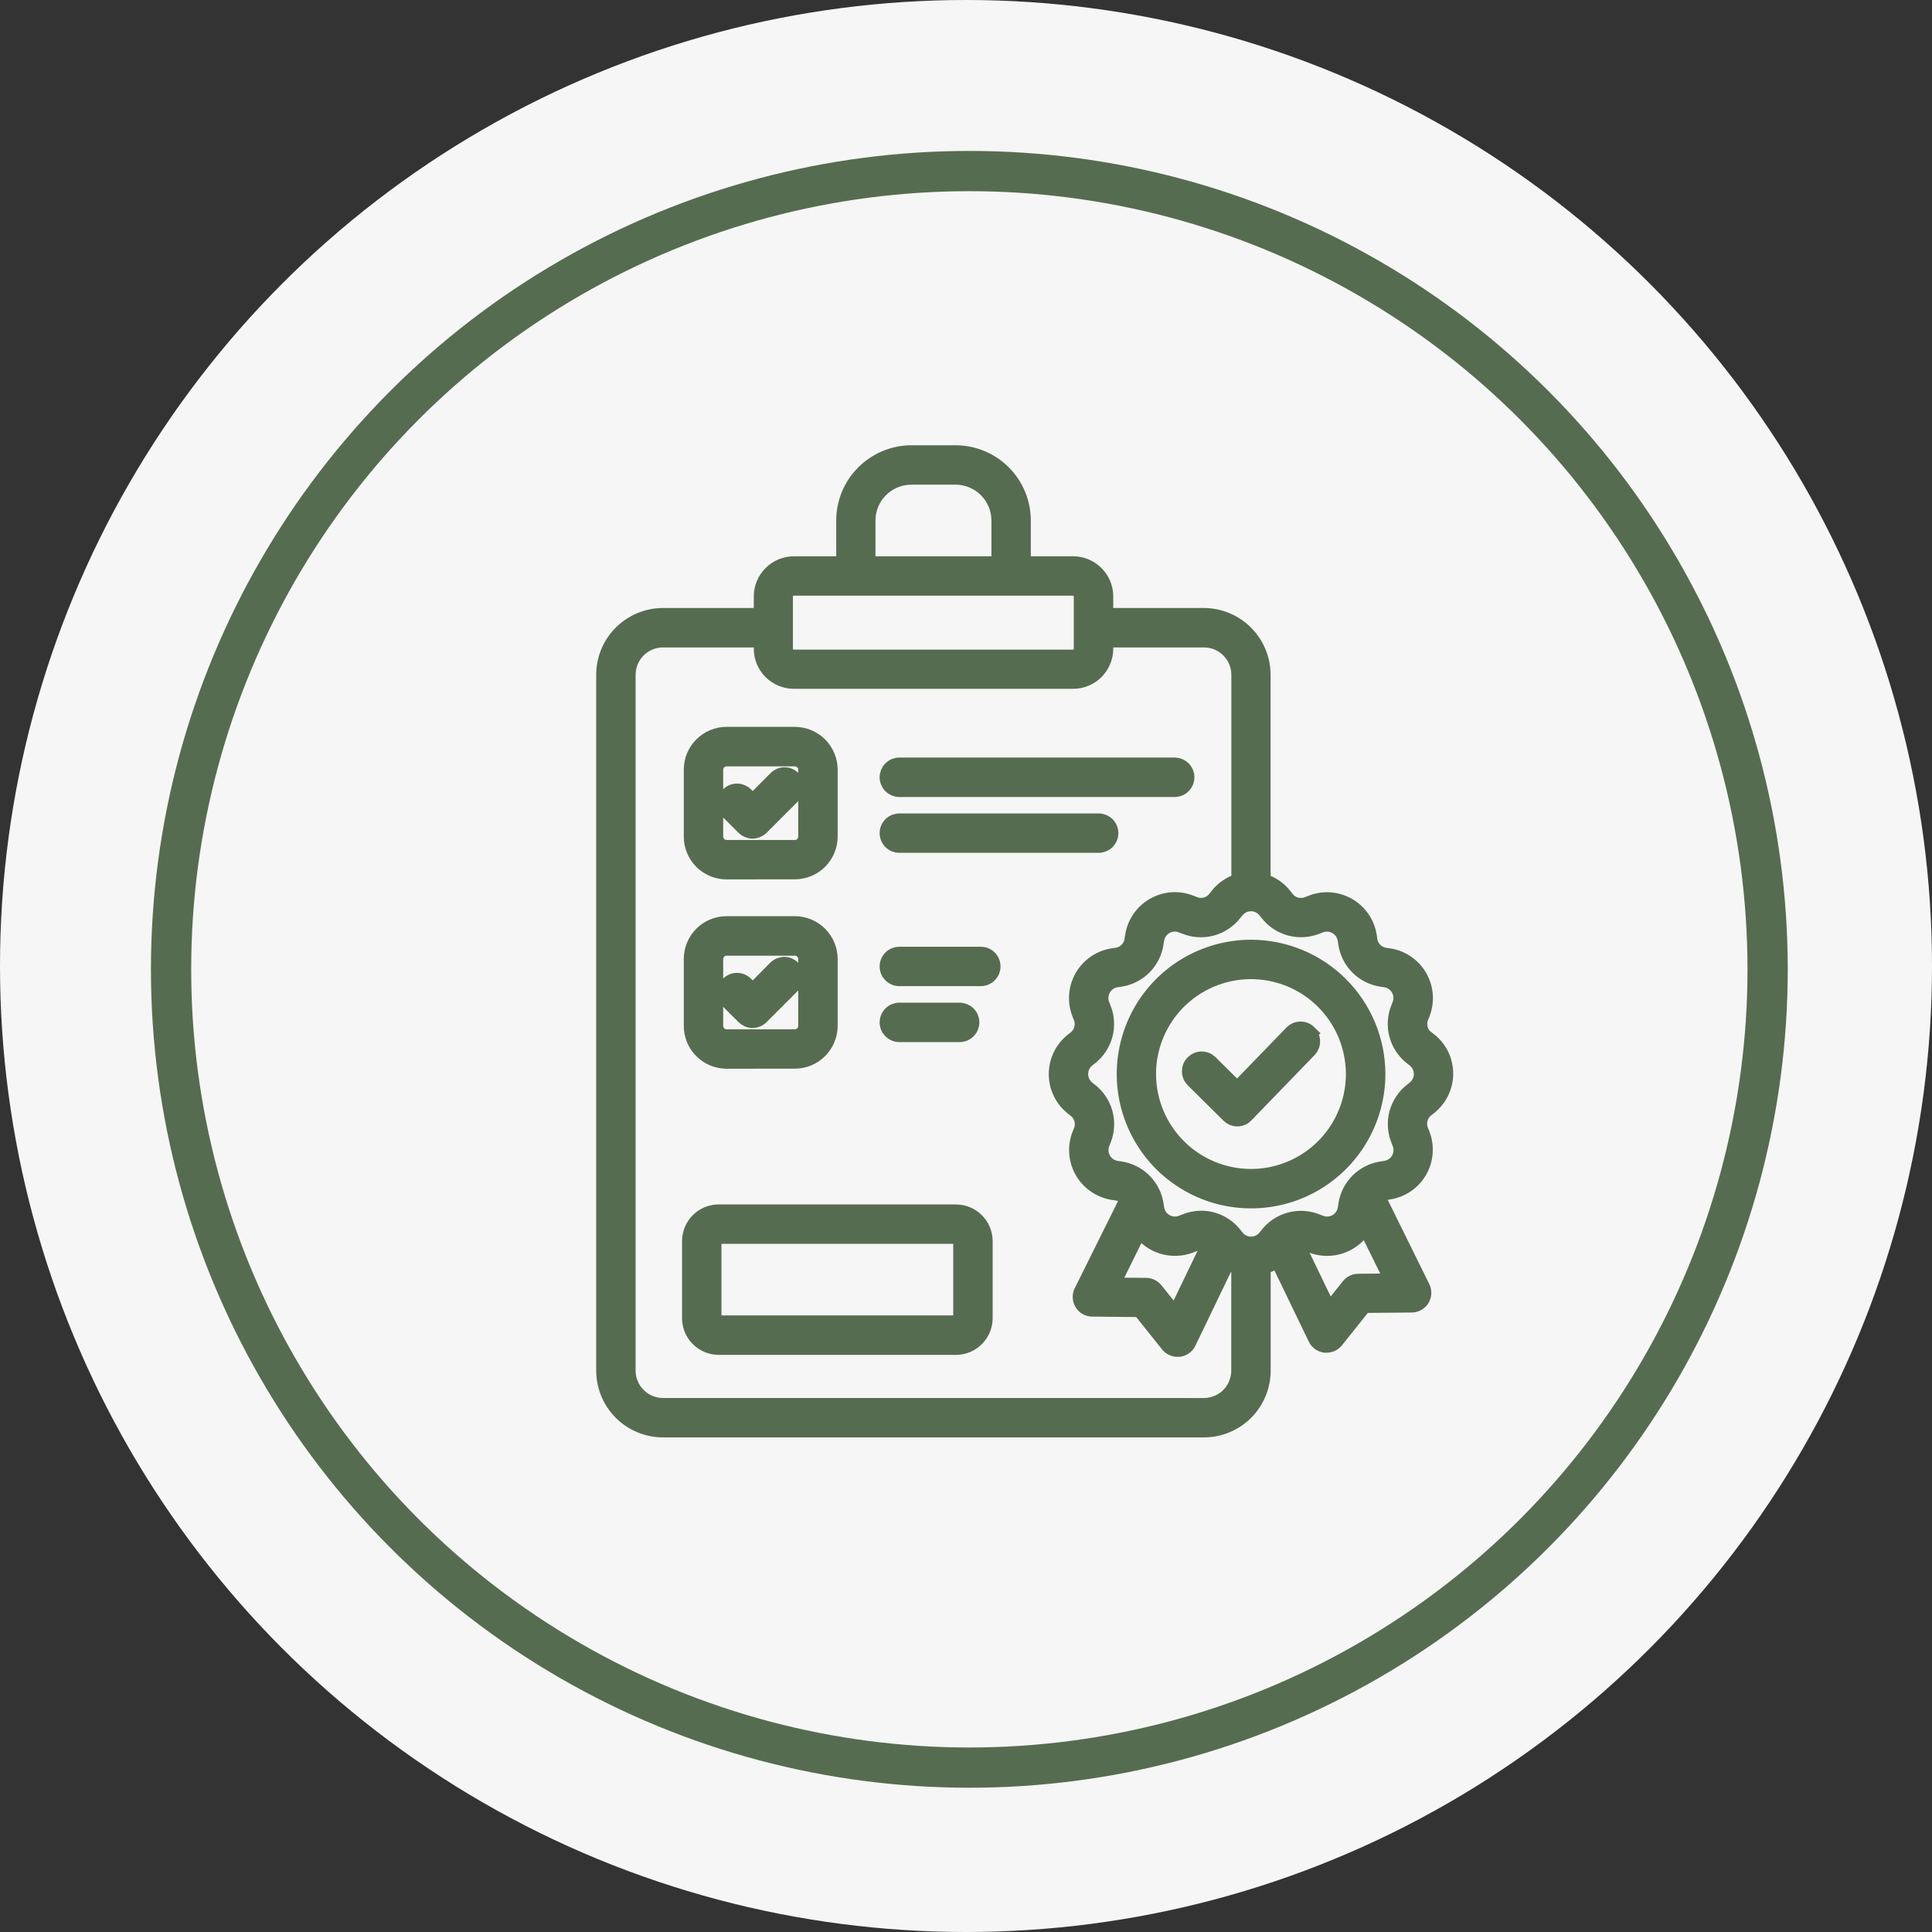
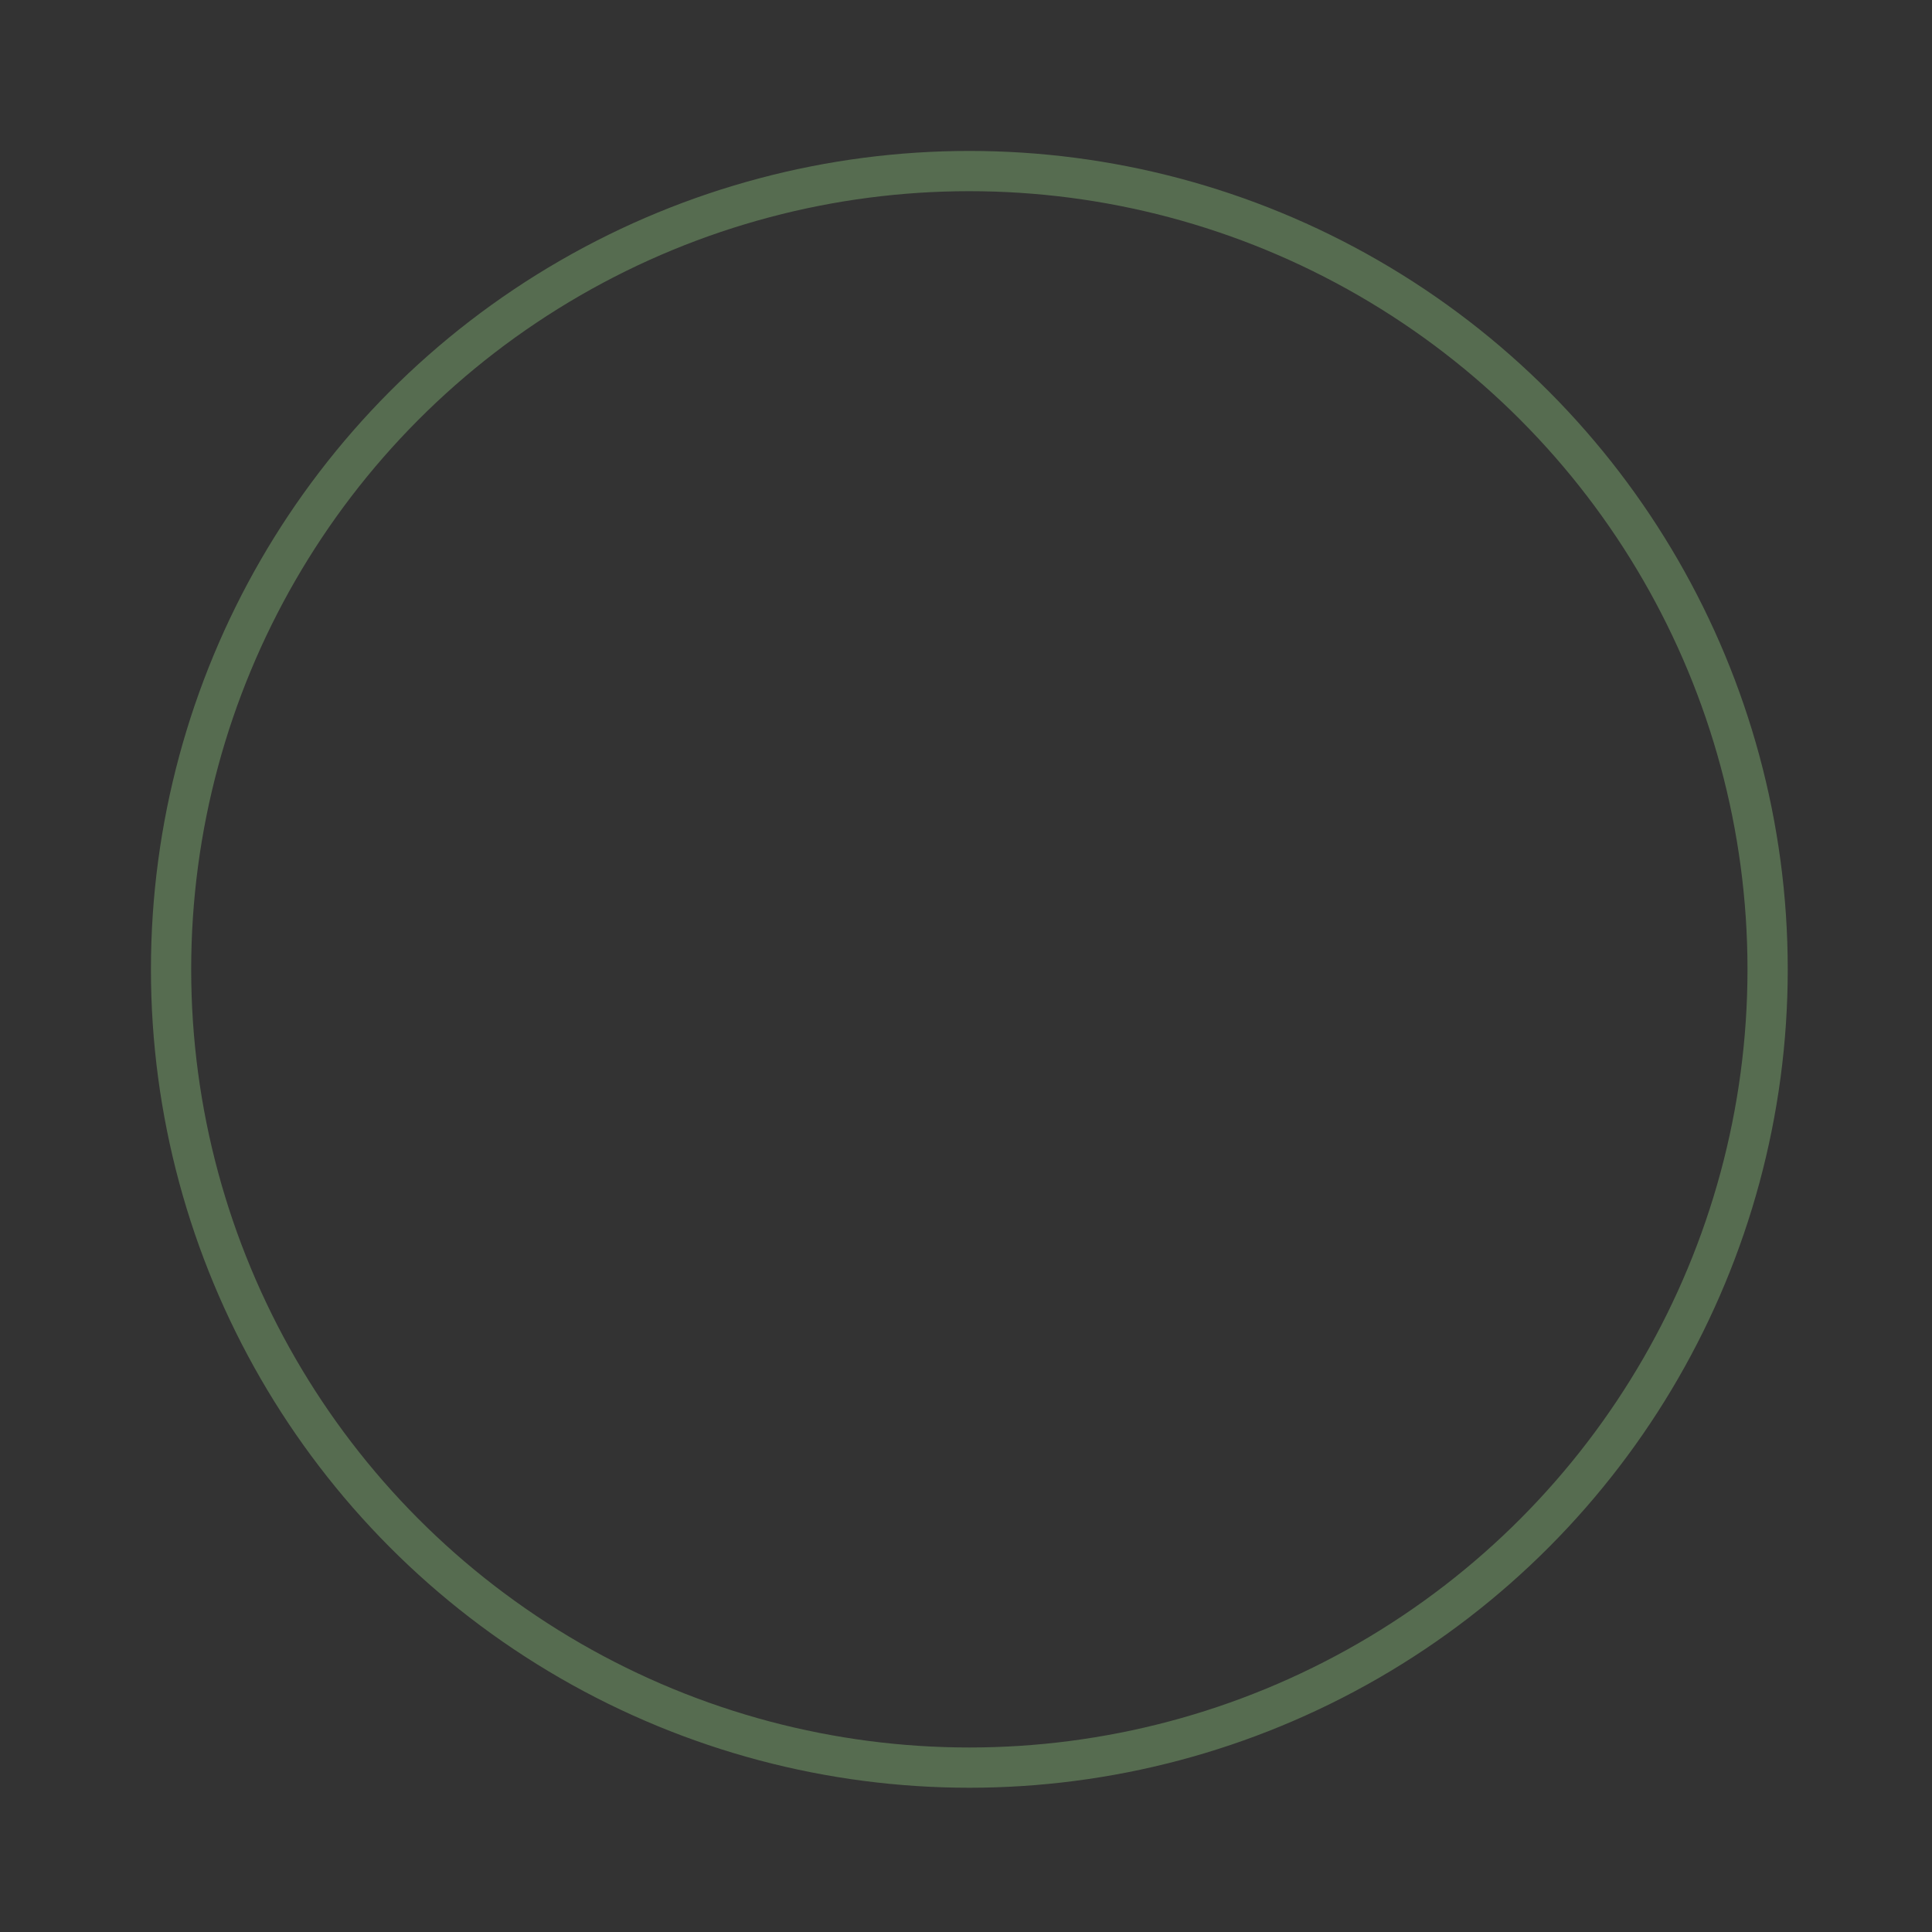
<svg xmlns="http://www.w3.org/2000/svg" width="48" height="48" viewBox="0 0 48 48" fill="none">
  <rect x="0" y="0" width="48" height="48" fill="#333333" stroke="none" />
-   <circle cx="24" cy="24" r="24" fill="#F6F6F6" />
  <circle cx="24.083" cy="24.083" r="19.833" stroke="#566C50" />
-   <path fill-rule="evenodd" clip-rule="evenodd" d="M32.518 25.656C32.576 25.712 32.609 25.788 32.61 25.868C32.612 25.948 32.581 26.026 32.526 26.083L30.955 27.706C30.927 27.735 30.894 27.758 30.858 27.774C30.821 27.789 30.781 27.798 30.741 27.798C30.702 27.798 30.663 27.79 30.626 27.775C30.59 27.76 30.557 27.738 30.529 27.71L29.642 26.831C29.614 26.803 29.591 26.77 29.576 26.733C29.56 26.696 29.552 26.657 29.552 26.617C29.552 26.577 29.559 26.538 29.574 26.501C29.589 26.464 29.611 26.43 29.64 26.402C29.668 26.374 29.701 26.351 29.738 26.336C29.774 26.32 29.814 26.312 29.854 26.312C29.893 26.311 29.933 26.319 29.97 26.334C30.007 26.349 30.04 26.371 30.069 26.399L30.737 27.062L32.095 25.66C32.151 25.602 32.227 25.569 32.307 25.568C32.388 25.567 32.465 25.597 32.522 25.653L32.518 25.656ZM35.14 27.044C35.194 27.001 35.238 26.947 35.268 26.884C35.299 26.822 35.314 26.754 35.314 26.684C35.314 26.615 35.299 26.547 35.268 26.485C35.238 26.422 35.194 26.368 35.14 26.325L35.074 26.273C34.892 26.132 34.762 25.936 34.702 25.714C34.642 25.492 34.657 25.258 34.742 25.045L34.774 24.964C34.799 24.9 34.81 24.83 34.805 24.761C34.8 24.692 34.779 24.625 34.745 24.565C34.71 24.505 34.662 24.454 34.605 24.415C34.547 24.377 34.482 24.351 34.413 24.341L34.333 24.33C34.106 24.298 33.895 24.193 33.733 24.031C33.571 23.869 33.466 23.658 33.434 23.431L33.422 23.35C33.411 23.282 33.386 23.216 33.347 23.159C33.308 23.102 33.257 23.054 33.197 23.02C33.137 22.985 33.07 22.965 33.001 22.959C32.931 22.954 32.862 22.965 32.798 22.991L32.717 23.022C32.505 23.107 32.27 23.121 32.05 23.062C31.828 23.002 31.633 22.873 31.492 22.692L31.44 22.627C31.397 22.573 31.343 22.529 31.28 22.498C31.218 22.468 31.149 22.452 31.08 22.452C31.011 22.452 30.942 22.468 30.88 22.498C30.817 22.529 30.763 22.573 30.72 22.627L30.667 22.692C30.526 22.873 30.33 23.003 30.108 23.063C29.887 23.122 29.652 23.108 29.439 23.021L29.359 22.991C29.294 22.965 29.225 22.954 29.156 22.959C29.087 22.964 29.02 22.985 28.96 23.019C28.9 23.054 28.848 23.102 28.809 23.159C28.77 23.216 28.745 23.282 28.735 23.35L28.723 23.431C28.691 23.658 28.586 23.869 28.424 24.031C28.262 24.193 28.051 24.298 27.824 24.33L27.743 24.341C27.674 24.351 27.609 24.377 27.552 24.415C27.494 24.454 27.447 24.505 27.412 24.565C27.377 24.625 27.357 24.692 27.352 24.761C27.347 24.83 27.357 24.9 27.383 24.964L27.414 25.045C27.501 25.257 27.515 25.492 27.456 25.713C27.397 25.935 27.268 26.131 27.087 26.273L27.021 26.325C26.967 26.368 26.923 26.422 26.893 26.485C26.863 26.547 26.847 26.615 26.847 26.684C26.847 26.754 26.863 26.822 26.893 26.884C26.923 26.946 26.967 27.001 27.021 27.044L27.087 27.096C27.268 27.237 27.398 27.433 27.458 27.655C27.517 27.877 27.503 28.112 27.417 28.324L27.385 28.405C27.36 28.469 27.349 28.538 27.354 28.608C27.359 28.677 27.379 28.744 27.414 28.804C27.449 28.864 27.497 28.915 27.554 28.954C27.611 28.993 27.677 29.018 27.745 29.028L27.826 29.04C28.053 29.072 28.264 29.177 28.426 29.339C28.588 29.501 28.693 29.712 28.725 29.939L28.737 30.02C28.747 30.088 28.773 30.154 28.812 30.211C28.85 30.269 28.902 30.316 28.962 30.351C29.022 30.386 29.089 30.406 29.158 30.411C29.227 30.416 29.297 30.405 29.361 30.379L29.442 30.348C29.568 30.296 29.703 30.269 29.839 30.267C29.999 30.267 30.157 30.303 30.301 30.373C30.445 30.443 30.571 30.544 30.67 30.67L30.722 30.736C30.765 30.791 30.82 30.835 30.882 30.865C30.945 30.895 31.013 30.911 31.082 30.911C31.152 30.911 31.22 30.895 31.282 30.865C31.345 30.835 31.4 30.791 31.442 30.736L31.494 30.67C31.636 30.491 31.832 30.363 32.053 30.305C32.274 30.247 32.508 30.262 32.72 30.348L32.8 30.379C32.865 30.405 32.934 30.416 33.003 30.411C33.072 30.406 33.139 30.386 33.2 30.351C33.26 30.316 33.311 30.269 33.35 30.211C33.389 30.154 33.414 30.088 33.424 30.02L33.436 29.939C33.468 29.712 33.573 29.501 33.735 29.339C33.898 29.177 34.108 29.072 34.335 29.04L34.416 29.028C34.484 29.018 34.55 28.993 34.607 28.954C34.665 28.915 34.713 28.864 34.747 28.804C34.782 28.744 34.803 28.677 34.808 28.608C34.813 28.538 34.802 28.469 34.776 28.405L34.745 28.324C34.659 28.112 34.644 27.877 34.703 27.655C34.763 27.434 34.893 27.237 35.074 27.096L35.14 27.044ZM33.743 31.834C33.698 31.834 33.654 31.845 33.614 31.865C33.574 31.884 33.538 31.913 33.51 31.948L33.021 32.56L32.215 30.888C32.309 30.865 32.408 30.872 32.497 30.909L32.578 30.94C32.822 31.037 33.093 31.04 33.339 30.95C33.585 30.86 33.79 30.682 33.913 30.45L34.592 31.826L33.747 31.834H33.743ZM28.31 30.55C28.447 30.75 28.648 30.897 28.88 30.968C29.111 31.038 29.36 31.029 29.585 30.94L29.666 30.909C29.725 30.884 29.788 30.873 29.852 30.875C29.916 30.877 29.978 30.892 30.036 30.921L29.198 32.661L28.71 32.05C28.682 32.015 28.646 31.986 28.606 31.967C28.566 31.947 28.521 31.936 28.476 31.936L27.633 31.929L28.313 30.55H28.31ZM29.912 34.921C30.141 34.92 30.361 34.829 30.524 34.667C30.686 34.504 30.777 34.284 30.778 34.054V31.476C30.678 31.447 30.584 31.403 30.497 31.346L29.53 33.353C29.508 33.4 29.474 33.44 29.431 33.469C29.389 33.499 29.34 33.517 29.289 33.523C29.277 33.523 29.266 33.523 29.255 33.523C29.209 33.523 29.165 33.512 29.124 33.493C29.083 33.473 29.047 33.445 29.019 33.41L28.319 32.535L27.138 32.523C27.087 32.523 27.037 32.51 26.992 32.485C26.947 32.46 26.91 32.424 26.883 32.38C26.856 32.337 26.841 32.287 26.839 32.236C26.836 32.185 26.847 32.134 26.87 32.088L28.015 29.784C27.944 29.704 27.846 29.653 27.74 29.639L27.659 29.627C27.5 29.603 27.349 29.545 27.216 29.454C27.083 29.364 26.972 29.245 26.892 29.106C26.811 28.967 26.764 28.812 26.752 28.652C26.74 28.492 26.765 28.331 26.824 28.182L26.856 28.101C26.894 28.01 26.901 27.908 26.875 27.812C26.849 27.716 26.793 27.632 26.714 27.572L26.648 27.52C26.522 27.421 26.42 27.294 26.35 27.149C26.28 27.005 26.244 26.846 26.244 26.686C26.244 26.525 26.28 26.366 26.35 26.222C26.42 26.078 26.522 25.951 26.648 25.851L26.714 25.799C26.792 25.738 26.848 25.654 26.873 25.559C26.898 25.463 26.892 25.362 26.853 25.271L26.822 25.191C26.762 25.041 26.738 24.88 26.749 24.72C26.761 24.56 26.808 24.404 26.889 24.265C26.969 24.126 27.08 24.007 27.213 23.917C27.346 23.827 27.498 23.768 27.657 23.745L27.737 23.734C27.836 23.721 27.927 23.676 27.997 23.605C28.068 23.535 28.113 23.444 28.125 23.345L28.138 23.265C28.161 23.105 28.22 22.953 28.31 22.82C28.4 22.687 28.519 22.576 28.659 22.495C28.798 22.415 28.954 22.367 29.114 22.355C29.275 22.344 29.436 22.369 29.585 22.429L29.666 22.46C29.757 22.498 29.859 22.505 29.955 22.48C30.051 22.454 30.136 22.397 30.196 22.319L30.247 22.253C30.383 22.079 30.569 21.952 30.78 21.89V16.764C30.78 16.535 30.688 16.314 30.526 16.152C30.364 15.99 30.143 15.898 29.914 15.898H27.471V16.12C27.47 16.334 27.384 16.539 27.233 16.69C27.081 16.841 26.876 16.926 26.662 16.926H19.72C19.507 16.925 19.303 16.84 19.152 16.689C19.001 16.538 18.916 16.334 18.915 16.12V15.898H16.471C16.241 15.898 16.021 15.99 15.858 16.152C15.696 16.314 15.605 16.535 15.604 16.764V34.054C15.605 34.284 15.696 34.504 15.859 34.666C16.021 34.828 16.241 34.92 16.471 34.92L29.912 34.921ZM19.512 14.818C19.513 14.764 19.535 14.712 19.573 14.673C19.612 14.635 19.664 14.613 19.718 14.612H26.659C26.714 14.613 26.765 14.635 26.804 14.673C26.842 14.712 26.864 14.764 26.865 14.818V16.12C26.864 16.174 26.843 16.226 26.805 16.264C26.767 16.303 26.716 16.325 26.662 16.327H19.72C19.666 16.326 19.613 16.305 19.574 16.266C19.535 16.227 19.513 16.175 19.512 16.12V14.818ZM21.563 12.931C21.564 12.646 21.677 12.372 21.879 12.17C22.081 11.968 22.355 11.855 22.64 11.854H23.742C24.028 11.855 24.301 11.968 24.503 12.17C24.705 12.372 24.819 12.646 24.819 12.931V14.008H21.563V12.931ZM35.514 25.85L35.447 25.798C35.369 25.738 35.313 25.654 35.288 25.558C35.262 25.463 35.269 25.362 35.306 25.271L35.338 25.191C35.397 25.041 35.422 24.88 35.41 24.72C35.398 24.56 35.35 24.404 35.27 24.265C35.189 24.126 35.078 24.007 34.945 23.917C34.812 23.827 34.66 23.768 34.501 23.746L34.42 23.734C34.322 23.721 34.23 23.676 34.16 23.606C34.09 23.536 34.045 23.444 34.032 23.346L34.02 23.265C33.997 23.106 33.939 22.954 33.849 22.821C33.758 22.688 33.639 22.577 33.5 22.497C33.361 22.417 33.205 22.369 33.045 22.357C32.885 22.346 32.724 22.371 32.575 22.431L32.494 22.462C32.402 22.5 32.301 22.507 32.205 22.481C32.109 22.456 32.024 22.399 31.964 22.32L31.912 22.254C31.777 22.08 31.591 21.954 31.38 21.892V16.764C31.379 16.374 31.224 16 30.948 15.725C30.673 15.449 30.299 15.294 29.909 15.293H27.471V14.818C27.471 14.603 27.386 14.398 27.234 14.246C27.082 14.094 26.876 14.008 26.662 14.008H25.423V12.931C25.422 12.485 25.245 12.058 24.93 11.743C24.615 11.428 24.188 11.251 23.742 11.25H22.64C22.195 11.252 21.769 11.43 21.455 11.745C21.14 12.059 20.964 12.486 20.963 12.931V14.008H19.72C19.506 14.01 19.302 14.095 19.151 14.247C19 14.399 18.915 14.604 18.915 14.818V15.293H16.471C16.081 15.294 15.707 15.449 15.431 15.725C15.155 16 15 16.374 15 16.764V34.054C15.001 34.444 15.156 34.818 15.431 35.093C15.707 35.369 16.081 35.524 16.471 35.524H29.912C30.301 35.524 30.675 35.369 30.951 35.093C31.226 34.818 31.381 34.444 31.382 34.054V31.476C31.512 31.438 31.634 31.375 31.739 31.29L32.685 33.251C32.707 33.297 32.741 33.336 32.782 33.366C32.824 33.396 32.872 33.414 32.923 33.42H32.957C33.003 33.42 33.048 33.41 33.089 33.39C33.129 33.371 33.165 33.342 33.194 33.307L33.893 32.432L35.074 32.422C35.125 32.421 35.175 32.408 35.219 32.383C35.264 32.358 35.301 32.322 35.328 32.278C35.355 32.234 35.37 32.185 35.373 32.134C35.375 32.083 35.364 32.032 35.342 31.986L34.219 29.709C34.279 29.666 34.347 29.639 34.419 29.628L34.5 29.616C34.659 29.593 34.81 29.534 34.944 29.444C35.077 29.354 35.187 29.235 35.268 29.096C35.348 28.956 35.396 28.801 35.407 28.641C35.419 28.48 35.394 28.32 35.335 28.17L35.303 28.09C35.265 27.998 35.259 27.897 35.284 27.801C35.31 27.705 35.366 27.621 35.445 27.56L35.511 27.509C35.637 27.41 35.74 27.283 35.81 27.138C35.88 26.994 35.917 26.835 35.917 26.674C35.917 26.514 35.88 26.355 35.81 26.21C35.74 26.066 35.637 25.939 35.511 25.84L35.514 25.85ZM31.081 29.23C31.585 29.23 32.077 29.08 32.495 28.8C32.914 28.52 33.24 28.123 33.432 27.657C33.625 27.192 33.675 26.68 33.576 26.187C33.478 25.693 33.235 25.24 32.879 24.884C32.523 24.528 32.07 24.286 31.576 24.188C31.082 24.09 30.57 24.14 30.105 24.333C29.64 24.526 29.243 24.852 28.963 25.27C28.684 25.689 28.534 26.181 28.534 26.684C28.535 27.36 28.804 28.007 29.281 28.484C29.759 28.961 30.406 29.23 31.081 29.23ZM31.081 23.535C30.459 23.535 29.85 23.72 29.332 24.066C28.814 24.412 28.41 24.904 28.172 25.48C27.934 26.055 27.871 26.689 27.993 27.299C28.115 27.91 28.415 28.472 28.855 28.912C29.296 29.352 29.857 29.652 30.468 29.774C31.079 29.895 31.712 29.833 32.288 29.595C32.864 29.356 33.355 28.952 33.701 28.434C34.047 27.916 34.232 27.307 34.232 26.684C34.231 25.849 33.899 25.049 33.308 24.458C32.718 23.867 31.917 23.535 31.081 23.535ZM23.87 32.748C23.87 32.78 23.857 32.811 23.834 32.833C23.812 32.856 23.781 32.869 23.75 32.869H17.858C17.826 32.869 17.796 32.856 17.773 32.833C17.75 32.811 17.738 32.78 17.737 32.748V30.836C17.738 30.804 17.751 30.774 17.773 30.751C17.796 30.729 17.826 30.716 17.858 30.716H23.75C23.781 30.716 23.812 30.729 23.834 30.752C23.857 30.774 23.87 30.804 23.87 30.836V32.748ZM23.75 30.112C23.942 30.112 24.126 30.188 24.262 30.324C24.398 30.46 24.475 30.644 24.475 30.837V32.749C24.475 32.941 24.398 33.126 24.262 33.262C24.126 33.398 23.942 33.474 23.75 33.474H17.858C17.666 33.474 17.481 33.398 17.345 33.262C17.209 33.126 17.133 32.941 17.133 32.749V30.836C17.133 30.644 17.209 30.459 17.345 30.323C17.481 30.187 17.666 30.111 17.858 30.111L23.75 30.112ZM22.344 25.703C22.264 25.703 22.187 25.671 22.131 25.614C22.074 25.558 22.042 25.481 22.042 25.401C22.042 25.321 22.074 25.244 22.131 25.187C22.187 25.131 22.264 25.099 22.344 25.099H23.842C23.922 25.099 23.999 25.131 24.056 25.187C24.113 25.244 24.144 25.321 24.144 25.401C24.144 25.481 24.113 25.558 24.056 25.614C23.999 25.671 23.922 25.703 23.842 25.703H22.344ZM24.67 24.011C24.67 24.091 24.638 24.168 24.581 24.224C24.524 24.281 24.448 24.313 24.367 24.313H22.344C22.264 24.313 22.187 24.281 22.131 24.224C22.074 24.168 22.042 24.091 22.042 24.011C22.042 23.931 22.074 23.854 22.131 23.797C22.187 23.74 22.264 23.709 22.344 23.709H24.367C24.448 23.709 24.524 23.74 24.581 23.797C24.638 23.854 24.67 23.931 24.67 24.011ZM18.098 24.875C18.041 24.818 18.009 24.741 18.009 24.661C18.009 24.581 18.041 24.504 18.097 24.447C18.154 24.39 18.231 24.358 18.311 24.358C18.391 24.358 18.468 24.39 18.525 24.447L18.7 24.626L19.271 24.049C19.299 24.021 19.332 23.999 19.369 23.984C19.406 23.969 19.445 23.961 19.485 23.961C19.524 23.961 19.564 23.969 19.6 23.984C19.637 24 19.67 24.022 19.698 24.05C19.726 24.078 19.748 24.111 19.764 24.148C19.779 24.185 19.787 24.224 19.787 24.264C19.787 24.303 19.779 24.343 19.764 24.379C19.748 24.416 19.726 24.449 19.698 24.477L18.911 25.264C18.883 25.292 18.849 25.314 18.813 25.329C18.776 25.345 18.737 25.352 18.697 25.352C18.657 25.352 18.618 25.345 18.581 25.329C18.545 25.314 18.512 25.292 18.483 25.264L18.094 24.875H18.098ZM17.78 23.827C17.78 23.755 17.809 23.687 17.86 23.636C17.91 23.585 17.979 23.556 18.051 23.556H19.748C19.82 23.556 19.889 23.585 19.94 23.636C19.991 23.686 20.019 23.755 20.019 23.827V25.489C20.019 25.561 19.991 25.63 19.94 25.681C19.889 25.732 19.82 25.76 19.748 25.76H18.051C17.979 25.76 17.91 25.731 17.86 25.681C17.809 25.63 17.78 25.561 17.78 25.489V23.826V23.827ZM18.051 26.365C17.936 26.364 17.822 26.342 17.716 26.298C17.609 26.253 17.513 26.189 17.432 26.107C17.35 26.026 17.286 25.929 17.242 25.823C17.198 25.717 17.176 25.603 17.176 25.488V23.826C17.176 23.593 17.268 23.371 17.432 23.207C17.596 23.042 17.819 22.95 18.051 22.95H19.748C19.98 22.95 20.203 23.042 20.367 23.207C20.531 23.371 20.623 23.593 20.624 23.826V25.488C20.623 25.72 20.531 25.942 20.367 26.106C20.203 26.27 19.98 26.363 19.748 26.363L18.051 26.365ZM22.042 20.699C22.042 20.619 22.074 20.542 22.131 20.485C22.187 20.429 22.264 20.397 22.344 20.397H27.296C27.376 20.397 27.453 20.429 27.509 20.485C27.566 20.542 27.598 20.619 27.598 20.699C27.598 20.779 27.566 20.856 27.509 20.913C27.453 20.969 27.376 21.001 27.296 21.001H22.344C22.264 21.001 22.187 20.969 22.131 20.913C22.074 20.856 22.042 20.779 22.042 20.699ZM22.042 19.312C22.042 19.272 22.05 19.233 22.065 19.196C22.08 19.16 22.102 19.126 22.13 19.098C22.158 19.07 22.192 19.047 22.228 19.032C22.265 19.017 22.304 19.009 22.344 19.009H29.201C29.278 19.013 29.351 19.047 29.405 19.103C29.458 19.159 29.488 19.234 29.488 19.312C29.488 19.389 29.458 19.464 29.405 19.52C29.351 19.577 29.278 19.61 29.201 19.614H22.344C22.304 19.614 22.265 19.606 22.228 19.591C22.191 19.575 22.157 19.553 22.129 19.524C22.101 19.496 22.079 19.462 22.064 19.425C22.049 19.388 22.041 19.348 22.042 19.308V19.312ZM18.098 20.171C18.041 20.114 18.009 20.038 18.009 19.957C18.009 19.877 18.041 19.8 18.097 19.744C18.154 19.687 18.231 19.655 18.311 19.655C18.391 19.655 18.468 19.687 18.525 19.743L18.7 19.919L19.271 19.346C19.299 19.316 19.332 19.293 19.369 19.276C19.406 19.259 19.446 19.25 19.486 19.25C19.527 19.249 19.567 19.257 19.605 19.272C19.643 19.287 19.677 19.31 19.706 19.338C19.734 19.367 19.757 19.401 19.772 19.439C19.787 19.476 19.795 19.517 19.794 19.557C19.793 19.598 19.784 19.638 19.768 19.675C19.751 19.712 19.728 19.745 19.698 19.773L18.911 20.56C18.854 20.616 18.777 20.648 18.697 20.648C18.617 20.648 18.54 20.616 18.483 20.56L18.094 20.171H18.098ZM17.78 19.124C17.78 19.052 17.809 18.983 17.859 18.932C17.91 18.881 17.979 18.853 18.051 18.853H19.748C19.783 18.853 19.819 18.86 19.852 18.873C19.885 18.887 19.915 18.907 19.94 18.932C19.965 18.957 19.985 18.987 19.999 19.02C20.012 19.053 20.019 19.088 20.019 19.124V20.785C20.019 20.857 19.991 20.926 19.94 20.977C19.889 21.028 19.82 21.057 19.748 21.057H18.051C17.979 21.056 17.91 21.028 17.859 20.977C17.808 20.926 17.78 20.857 17.78 20.785V19.122V19.124ZM18.051 21.661C17.936 21.661 17.822 21.638 17.715 21.594C17.609 21.55 17.513 21.485 17.431 21.404C17.35 21.322 17.286 21.225 17.242 21.119C17.198 21.013 17.175 20.899 17.176 20.784V19.122C17.176 18.89 17.268 18.667 17.432 18.503C17.596 18.339 17.819 18.247 18.051 18.246H19.748C19.98 18.247 20.203 18.339 20.367 18.503C20.531 18.667 20.623 18.89 20.624 19.122V20.784C20.623 21.016 20.531 21.238 20.367 21.403C20.203 21.567 19.98 21.659 19.748 21.659L18.051 21.661Z" fill="#566C50" stroke="#566C50" stroke-width="0.375" />
</svg>